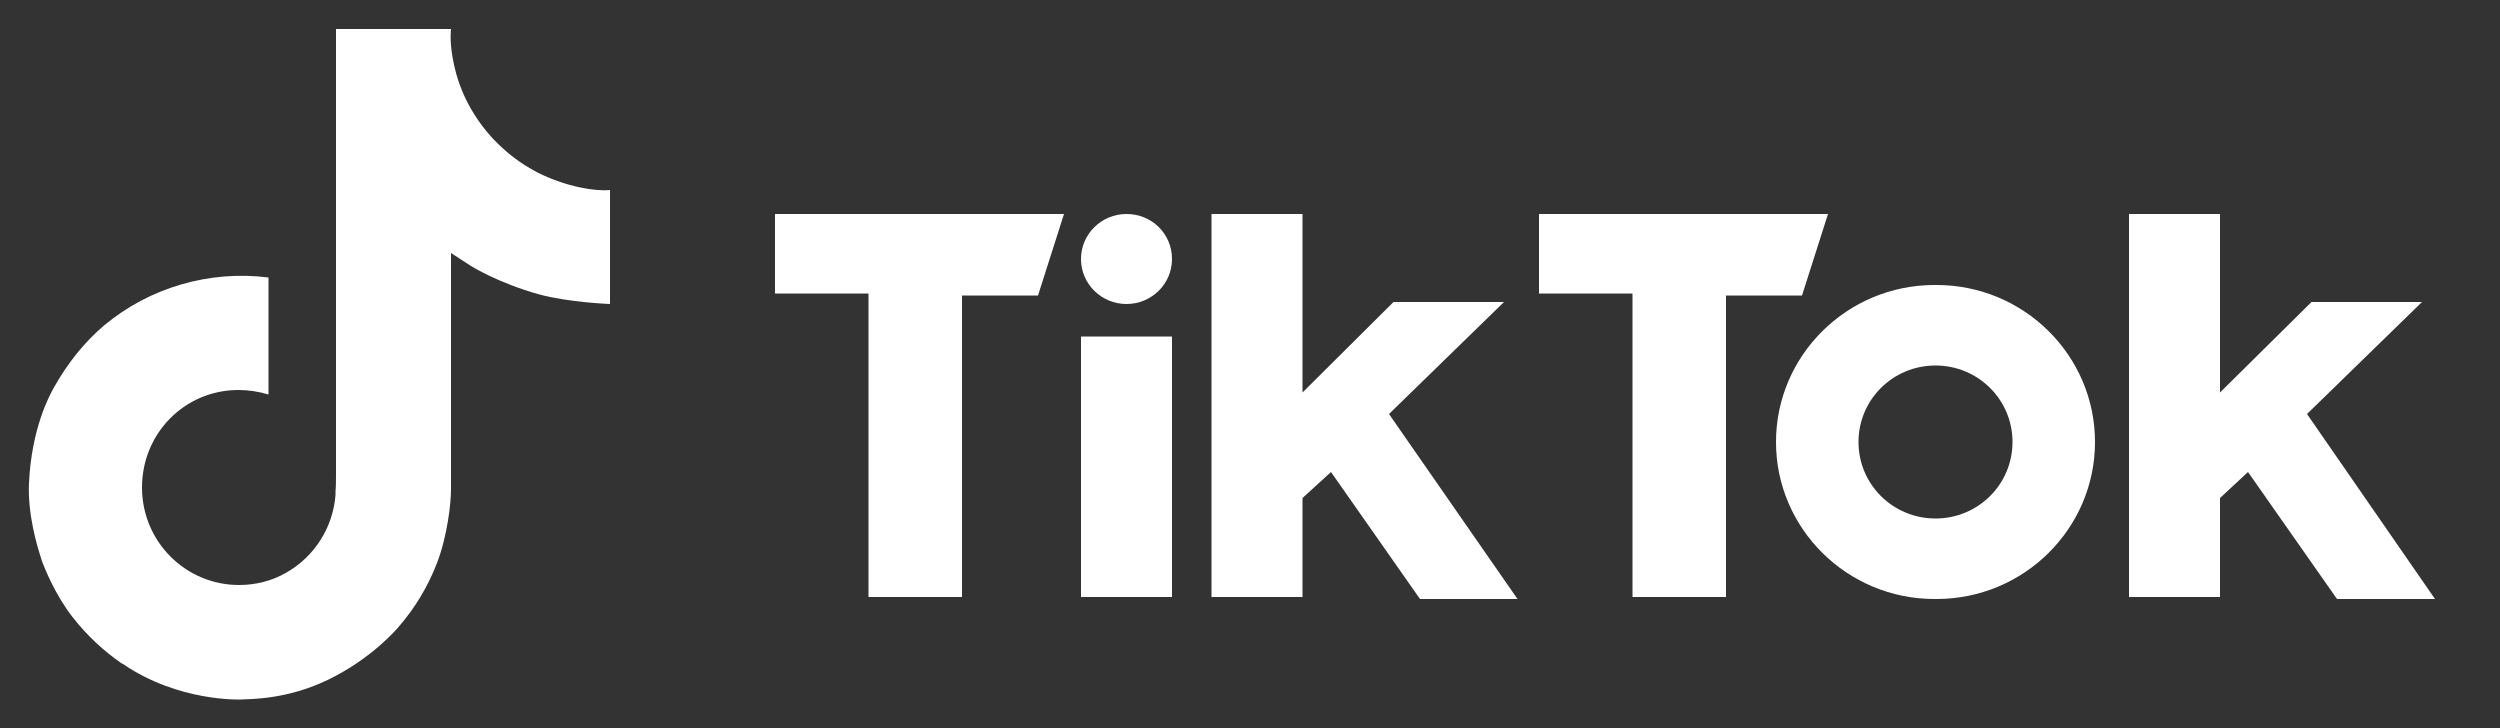
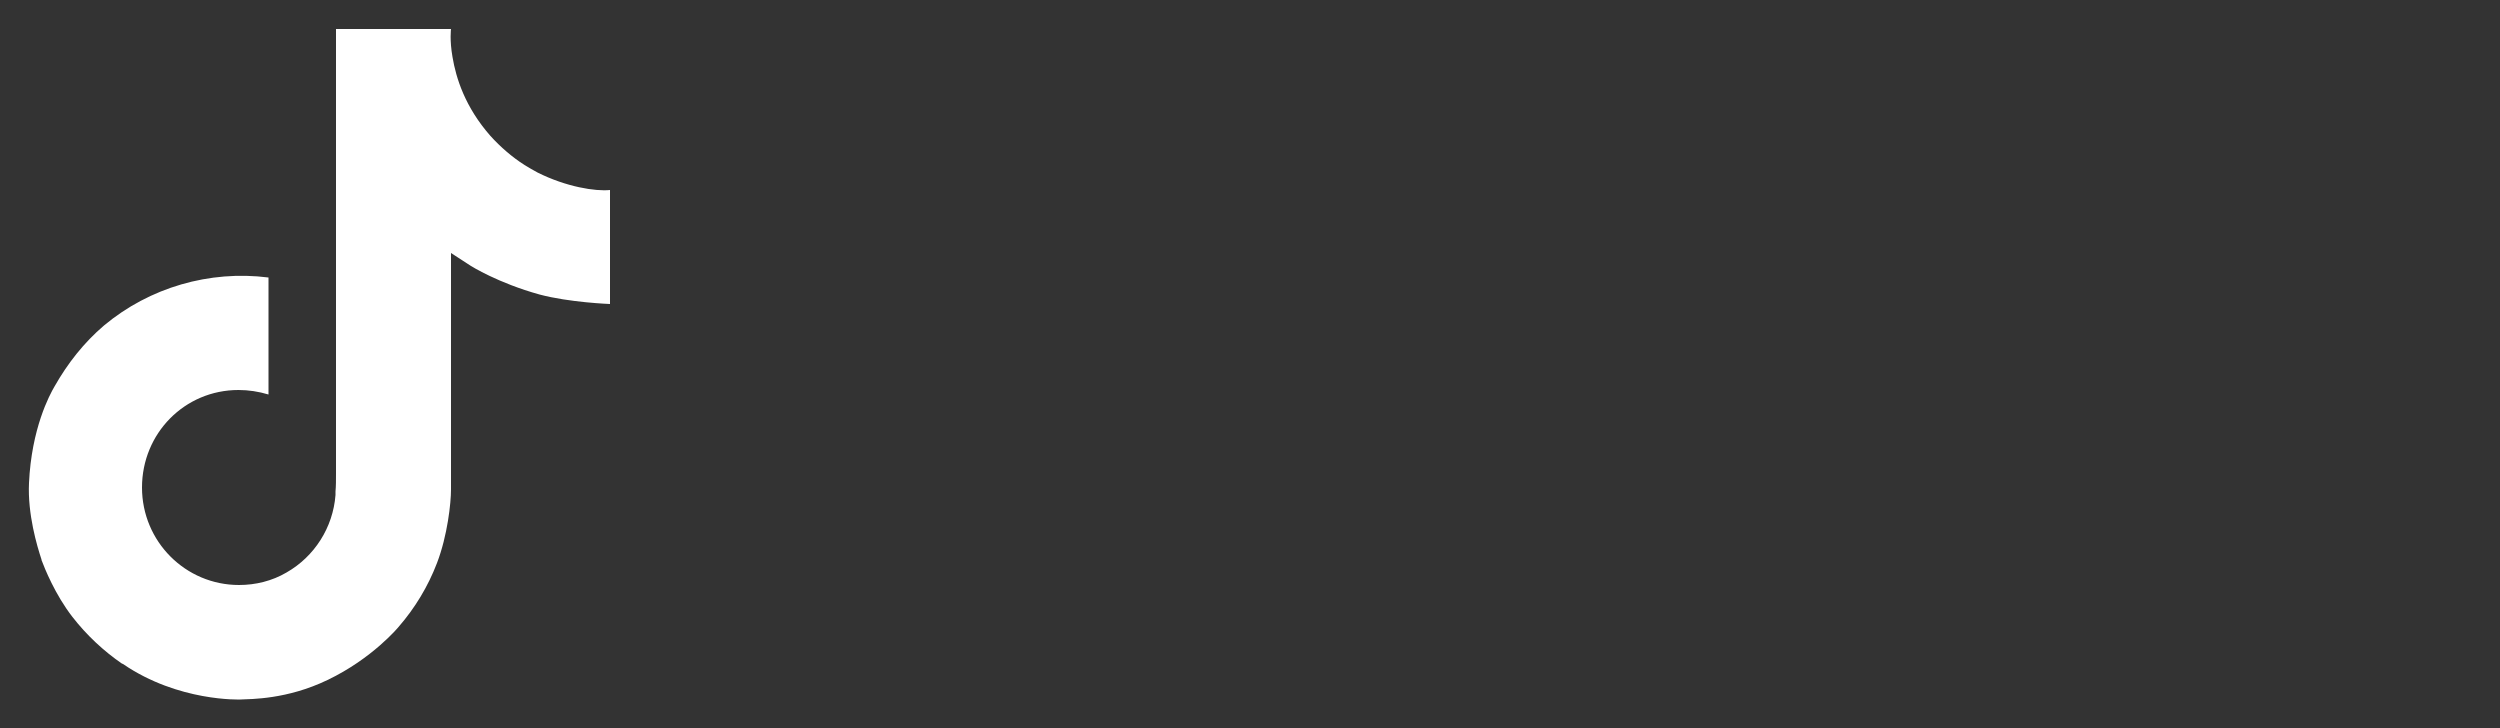
<svg xmlns="http://www.w3.org/2000/svg" id="Layer_1" x="0px" y="0px" viewBox="0 0 500 145.7" style="enable-background:new 0 0 500 145.7;" xml:space="preserve">
  <rect x="0" y="0" width="500" height="145.7" fill="#333333" stroke="none" />
  <style type="text/css">	.st0{fill:#FFFFFF;}</style>
  <g>
-     <path class="st0" d="M155,42.8v15.9h18.7v60.7h18.7V59.1h15.2l5.2-16.3H155z M307.8,42.8v15.9h18.7v60.7h18.7V59.1h15.2l5.2-16.3  H307.8z M225.3,42.8c-5,0-9.1,4-9.1,9s4.1,9,9.1,9c5,0,9.1-4,9.1-9C234.4,46.8,230.4,42.8,225.3,42.8z M216.2,67.3v52.1h18.2V67.3  H216.2z M277.8,82.8l23-22.4h-22.1l-18.2,18.1V42.8h-18.2v76.6h18.2V99.6l5.7-5.2l17.8,25.4h19.5L277.8,82.8z M461.4,82.8l23-22.4  h-22.1L444,78.5V42.8h-18.2v76.6H444V99.6l5.6-5.2l17.8,25.4H487L461.4,82.8z" />
-     <path class="st0" d="M387.3,57h-0.4c-17.5,0-31.7,14.1-31.7,31.4c0,17.3,14.2,31.4,31.7,31.4h0.4c17.5,0,31.7-14.1,31.7-31.4  C419,71.1,404.8,57,387.3,57z M387.1,103.7c-8.5,0-15.4-6.8-15.4-15.3s6.9-15.3,15.4-15.3c8.5,0,15.4,6.8,15.4,15.3  S395.6,103.7,387.1,103.7z" />
    <path class="st0" d="M107.5,34.5c-0.9-0.5-1.8-1-2.6-1.5c-2.5-1.6-4.8-3.6-6.8-5.8c-5.1-5.8-6.9-11.6-7.6-15.8h0  c-0.6-3.4-0.3-5.6-0.3-5.6h-23v89c0,1.2,0,2.4-0.1,3.5c0,0.1,0,0.3,0,0.4c0,0.1,0,0.1,0,0.2c0,0,0,0,0,0.1  c-0.5,6.5-4.2,12.3-9.8,15.5c-2.9,1.7-6.2,2.5-9.5,2.5c-10.7,0-19.4-8.7-19.4-19.5S36.9,78,47.7,78c2,0,4,0.3,6,0.9l0-23.4  c-11.8-1.5-23.8,2-32.9,9.6c-4,3.4-7.3,7.6-9.9,12.2c-1,1.7-4.6,8.4-5.1,19.3c-0.3,6.2,1.6,12.6,2.5,15.3v0.1  c0.6,1.6,2.7,6.9,6.2,11.4c2.8,3.6,6.2,6.8,10,9.4v-0.1l0.1,0.1c11.1,7.6,23.5,7.1,23.5,7.1c2.1-0.1,9.3,0,17.4-3.9  c9-4.3,14.2-10.6,14.2-10.6c3.3-3.8,5.9-8.1,7.7-12.8c2.1-5.5,2.8-12,2.8-14.7V50.6c0.3,0.2,4,2.6,4,2.6s5.4,3.4,13.7,5.7  c6,1.6,14.1,1.9,14.1,1.9V38C119.1,38.3,113.3,37.4,107.5,34.5z" />
  </g>
</svg>